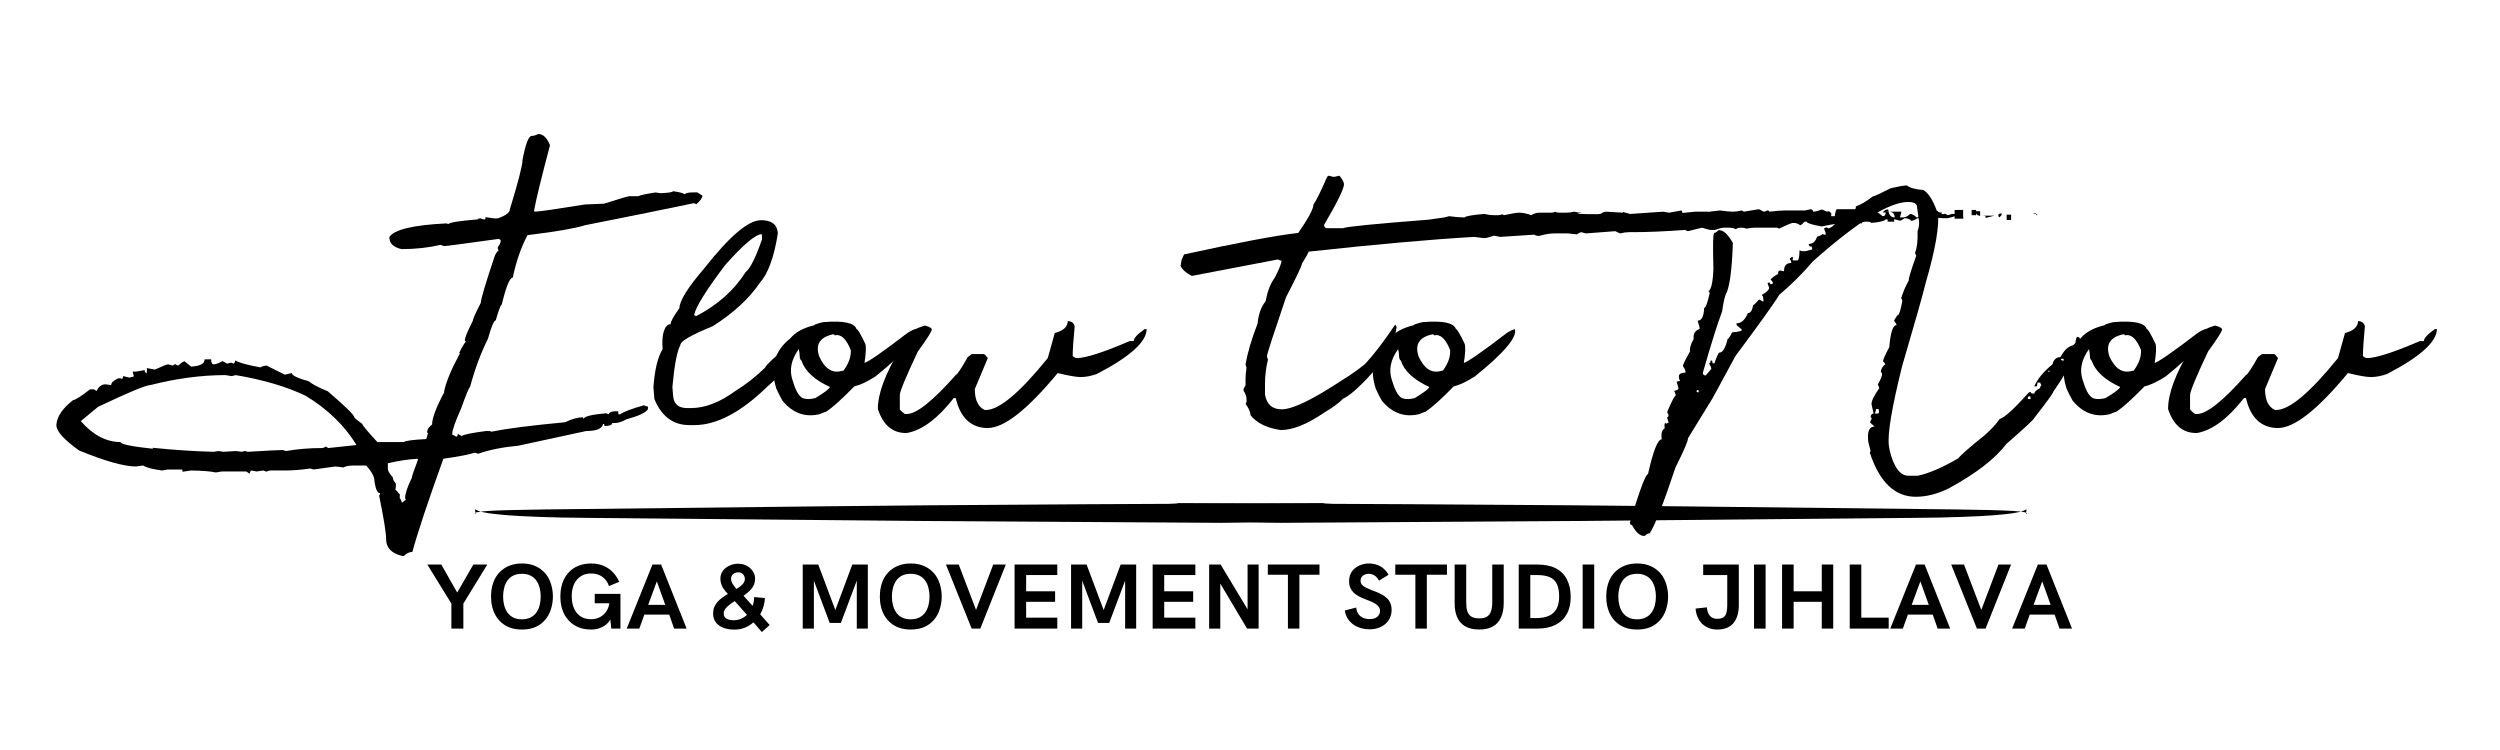
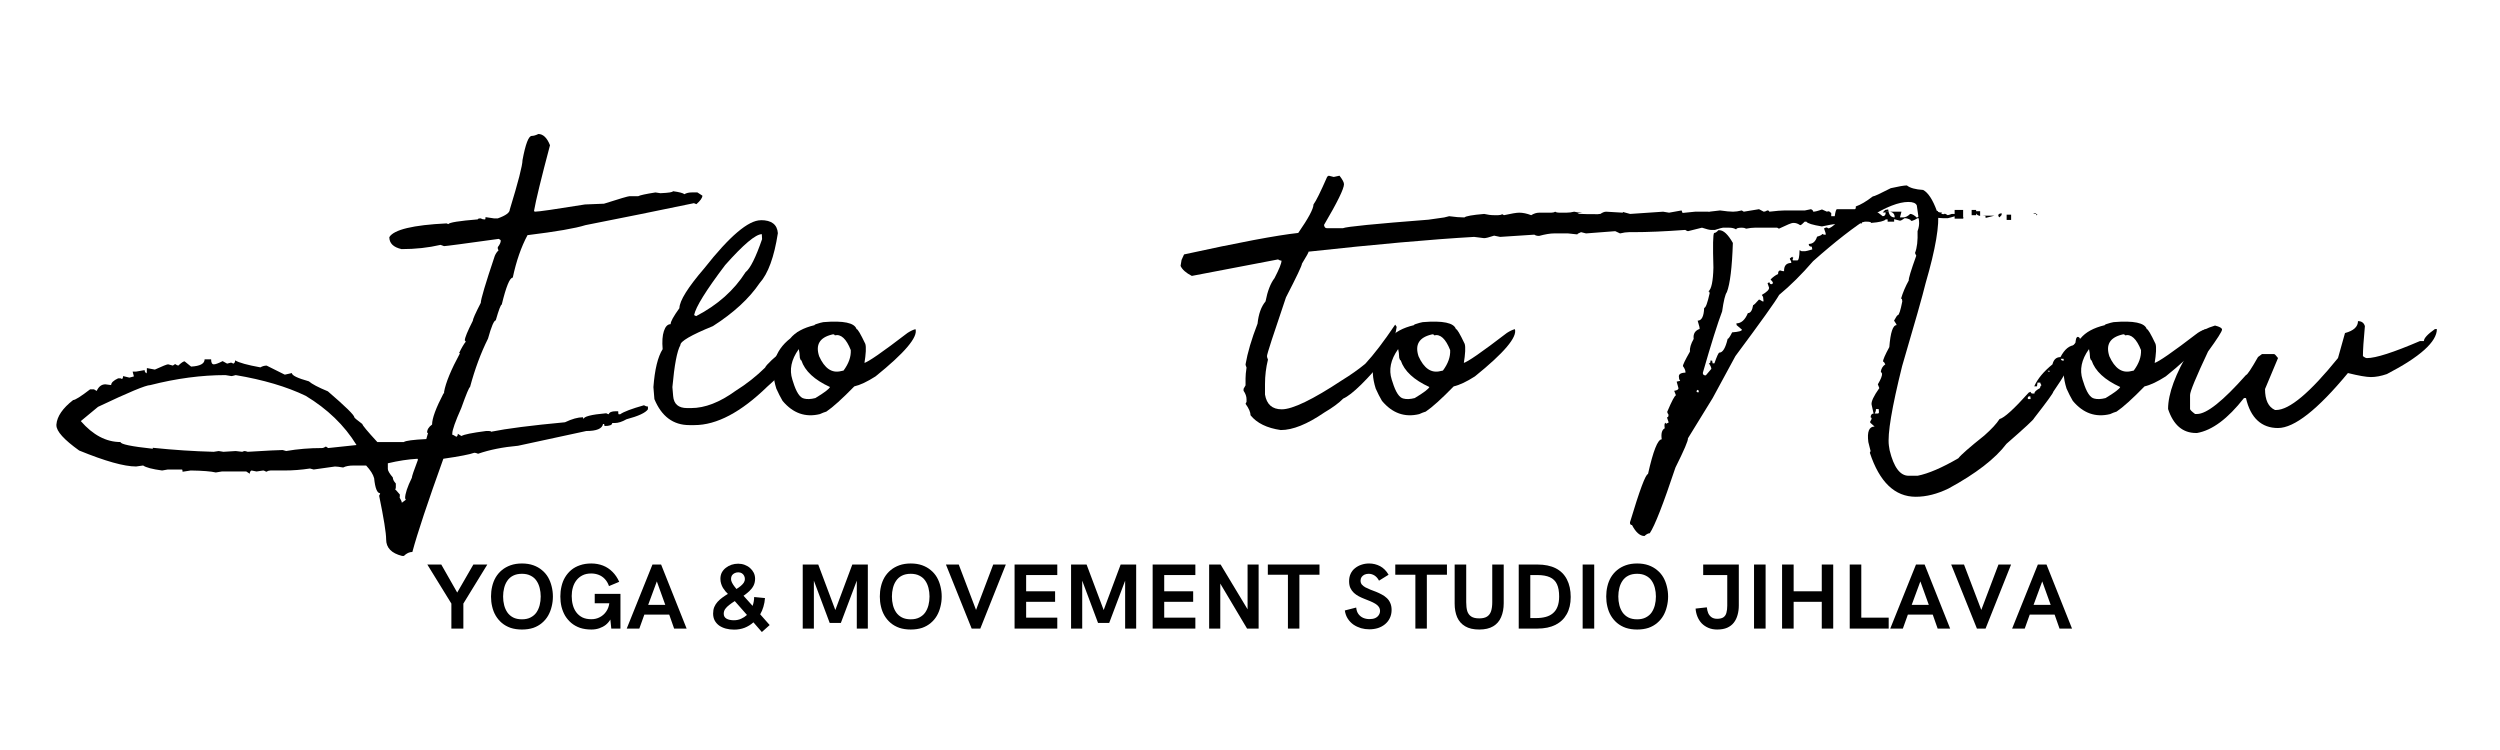
<svg xmlns="http://www.w3.org/2000/svg" width="500" zoomAndPan="magnify" viewBox="0 0 375 112.5" height="150" preserveAspectRatio="xMidYMid meet" version="1.0">
  <defs>
    <g />
    <clipPath id="5466fa58f7">
      <path d="M 71 75.43 L 200 75.43 L 200 78.414 L 71 78.414 Z M 71 75.43 " clip-rule="nonzero" />
    </clipPath>
    <clipPath id="3825860f32">
-       <path d="M 175 75.43 L 304.5 75.43 L 304.5 78.414 L 175 78.414 Z M 175 75.43 " clip-rule="nonzero" />
-     </clipPath>
+       </clipPath>
  </defs>
  <path fill="#000000" d="M 80.738 20.098 C 81.465 20.098 82.051 20.66 82.5 21.785 C 81.172 26.781 80.375 30.066 80.102 31.645 L 80.215 31.754 C 80.766 31.754 83.277 31.391 87.75 30.668 L 90.598 30.555 C 92.945 29.805 94.223 29.43 94.418 29.43 L 95.73 29.43 C 96.004 29.281 96.871 29.094 98.316 28.867 L 99.066 28.98 C 100.316 28.926 100.938 28.828 100.938 28.68 C 101.887 28.805 102.461 28.957 102.66 29.129 C 102.957 28.953 103.332 28.863 103.785 28.863 L 104.609 28.863 L 105.359 29.348 C 105.359 29.672 105.059 30.102 104.461 30.625 L 104.086 30.477 C 98.812 31.574 93.391 32.676 87.82 33.77 C 86.32 34.246 83.426 34.746 79.125 35.273 C 78.176 37.047 77.438 39.168 76.914 41.645 C 76.465 41.645 75.914 42.992 75.262 45.691 C 75.113 45.691 74.816 46.477 74.363 48.051 C 74.086 48.078 73.703 48.988 73.203 50.789 C 72.129 52.938 71.23 55.359 70.504 58.059 C 70.379 58.059 69.941 59.109 69.191 61.207 C 68.293 63.23 67.844 64.504 67.844 65.027 L 67.844 65.215 C 67.941 65.215 68.141 65.312 68.445 65.512 C 68.594 65.461 68.672 65.312 68.672 65.066 C 69.02 65.293 69.207 65.402 69.234 65.402 C 69.559 65.176 70.781 64.93 72.906 64.652 L 73.352 64.652 C 73.555 64.652 73.652 64.691 73.652 64.762 C 75.977 64.289 79.672 63.812 84.746 63.34 C 85.797 62.84 86.695 62.59 87.445 62.59 C 87.473 62.789 87.523 62.887 87.594 62.887 L 87.52 62.887 C 87.52 62.484 88.656 62.188 90.93 61.988 C 91.129 62.086 91.254 62.137 91.305 62.137 C 91.402 61.836 91.754 61.688 92.355 61.688 L 92.73 61.688 C 92.73 61.988 92.754 62.137 92.805 62.137 L 93.031 62.137 C 93.555 61.762 94.742 61.312 96.594 60.789 C 96.793 60.914 96.992 60.977 97.191 60.977 L 97.191 61.391 C 96.844 61.914 95.77 62.414 93.969 62.891 C 93.32 63.266 92.734 63.453 92.207 63.453 L 91.832 63.453 C 91.832 63.754 91.445 63.902 90.672 63.902 C 90.672 63.699 90.637 63.602 90.562 63.602 L 90.453 63.602 C 90.328 64.301 89.488 64.652 87.941 64.652 L 77.711 66.863 C 75.438 67.066 73.438 67.465 71.715 68.062 C 71.488 67.965 71.301 67.914 71.152 67.914 C 70.453 68.164 68.906 68.465 66.504 68.812 C 64.156 75.332 62.609 79.992 61.855 82.793 C 61.41 82.793 60.984 82.992 60.582 83.391 L 60.316 83.391 C 58.719 82.992 57.922 82.168 57.922 80.918 C 57.922 79.941 57.57 77.758 56.871 74.359 C 56.969 74.188 57.023 74.062 57.023 73.984 C 56.574 73.984 56.27 73.234 56.121 71.738 C 55.973 71.164 55.57 70.527 54.922 69.828 L 53.051 69.828 C 52.379 69.828 51.852 69.926 51.477 70.125 C 50.902 70.027 50.488 69.977 50.242 69.977 C 48.215 70.277 47.156 70.426 47.055 70.426 L 46.492 70.277 C 45.191 70.477 43.91 70.574 42.633 70.574 L 40.574 70.574 C 40.375 70.574 40.16 70.637 39.941 70.762 C 39.715 70.637 39.562 70.574 39.492 70.574 L 38.48 70.723 L 37.73 70.574 C 37.555 70.652 37.465 70.812 37.465 71.062 L 36.941 70.723 L 33.27 70.723 L 32.371 70.871 C 31.645 70.699 30.398 70.602 28.621 70.574 L 27.387 70.762 C 27.387 70.535 27.348 70.426 27.277 70.426 L 25.176 70.426 L 24.316 70.574 C 22.84 70.375 21.895 70.125 21.469 69.824 L 20.418 69.973 C 18.621 69.973 15.77 69.172 11.875 67.578 C 9.602 65.953 8.461 64.691 8.461 63.789 L 8.461 63.68 C 8.559 62.457 9.402 61.23 10.973 60.008 C 11.273 60.008 12.125 59.473 13.523 58.395 L 14.086 58.395 L 14.535 58.66 L 14.496 58.66 C 14.793 57.988 15.234 57.648 15.809 57.648 L 16.672 57.762 C 16.672 57.41 17.02 57.074 17.719 56.75 L 18.094 56.75 L 18.32 56.863 C 18.418 56.738 18.469 56.59 18.469 56.414 L 19.406 56.641 C 19.906 56.516 20.133 56.453 20.082 56.453 L 19.895 55.738 L 20.418 55.738 L 21.695 55.516 C 21.695 55.738 21.793 55.902 21.992 56 C 22.02 56 22.031 55.734 22.031 55.211 L 23.23 55.438 C 24.379 54.914 25.043 54.648 25.215 54.648 L 25.93 54.836 L 26.266 54.609 C 26.492 54.758 26.652 54.836 26.75 54.836 C 27.199 54.41 27.516 54.199 27.688 54.199 L 28.664 54.988 C 30.012 54.914 30.691 54.555 30.691 53.902 L 31.668 53.902 C 31.668 54.402 31.805 54.652 32.082 54.652 C 32.328 54.652 32.766 54.492 33.395 54.168 L 34.066 54.543 L 34.668 54.391 C 34.871 54.492 34.98 54.543 35.008 54.543 C 35.18 54.465 35.27 54.305 35.27 54.055 C 35.848 54.406 37.109 54.754 39.059 55.105 C 39.355 54.93 39.672 54.84 39.996 54.84 L 42.695 56.188 L 42.77 56.188 L 43.781 55.961 C 43.781 56.312 44.629 56.727 46.332 57.199 C 46.777 57.598 47.73 58.098 49.18 58.699 C 51.828 60.973 53.152 62.273 53.152 62.598 C 53.152 62.672 53.555 63.012 54.352 63.605 C 54.352 63.781 55.102 64.68 56.598 66.305 L 60.574 66.305 C 60.848 66.105 61.973 65.957 63.945 65.859 L 64.211 64.922 L 64.062 64.922 C 64.062 64.445 64.309 64.035 64.812 63.684 C 64.812 62.758 65.387 61.199 66.535 58.996 L 66.613 58.996 L 66.613 58.773 C 66.859 57.398 67.66 55.461 69.008 52.965 L 68.859 52.965 C 69.258 52.141 69.598 51.566 69.871 51.242 L 69.719 51.055 C 69.719 50.68 70.121 49.707 70.918 48.129 C 70.918 47.883 71.32 46.98 72.117 45.43 C 72.117 44.906 72.816 42.555 74.215 38.387 C 74.363 38.035 74.551 37.762 74.777 37.562 L 74.668 37.297 L 74.668 37.07 C 74.965 36.695 75.113 36.371 75.113 36.094 C 75.113 36.02 75.016 35.934 74.816 35.832 C 69.617 36.555 66.883 36.918 66.605 36.918 L 66.082 36.73 C 64.258 37.156 62.309 37.367 60.238 37.367 C 59.012 37.094 58.398 36.492 58.398 35.566 C 59.098 34.441 61.961 33.754 66.98 33.508 L 67.246 33.617 C 67.395 33.371 68.871 33.133 71.668 32.906 C 71.668 32.809 71.816 32.758 72.117 32.758 C 72.266 32.855 72.426 32.906 72.602 32.906 L 72.75 32.906 C 72.805 32.906 72.828 32.797 72.828 32.57 L 74.102 32.758 L 74.668 32.758 C 75.863 32.332 76.465 31.895 76.465 31.441 C 77.742 27.273 78.375 24.797 78.375 24.023 C 78.824 21.602 79.289 20.387 79.762 20.387 C 80.035 20.387 80.375 20.289 80.773 20.09 Z M 12.117 63.16 C 13.941 65.258 15.93 66.305 18.074 66.305 C 18.074 66.629 19.699 66.969 22.949 67.316 C 22.922 67.316 22.91 67.266 22.91 67.168 C 26.008 67.492 29.055 67.691 32.055 67.77 L 32.805 67.656 L 33.52 67.77 C 34.566 67.691 35.18 67.656 35.355 67.656 L 36.332 67.77 L 36.629 67.656 C 36.781 67.656 36.953 67.695 37.156 67.77 C 40.082 67.594 41.828 67.504 42.398 67.504 L 42.926 67.652 C 44.648 67.355 46.434 67.207 48.285 67.207 C 48.461 67.207 48.66 67.129 48.887 66.98 L 49.223 67.207 L 53.457 66.758 L 53.457 66.719 C 51.656 63.793 49.121 61.348 45.852 59.371 C 43 58 39.504 56.965 35.355 56.266 C 35.008 56.363 34.793 56.414 34.719 56.414 L 33.82 56.266 C 30.223 56.266 26.461 56.762 22.539 57.766 C 21.891 57.766 19.277 58.852 14.703 61.027 L 12.121 63.164 Z M 58.176 69.492 L 58.176 70.352 C 58.176 70.605 58.426 71.027 58.926 71.629 C 58.926 71.906 59.078 72.203 59.375 72.527 L 59.375 73.051 C 59.375 73.277 59.324 73.391 59.227 73.391 C 59.227 73.312 59.473 73.578 59.977 74.176 C 59.977 74.477 59.965 74.625 59.938 74.625 C 60.164 75 60.273 75.262 60.273 75.414 L 60.875 74.965 L 60.766 74.742 C 60.766 74.066 61.102 73.043 61.777 71.668 C 61.777 71.465 62.074 70.578 62.676 69.004 L 62.676 68.895 C 62.676 68.844 62.648 68.816 62.598 68.816 C 61.227 68.895 59.75 69.117 58.176 69.492 Z M 68.93 54.988 L 68.969 54.988 L 68.969 55.066 L 69.008 55.066 C 68.957 55.066 68.93 55.039 68.93 54.988 Z M 73.539 42.734 C 73.539 42.812 73.516 42.844 73.465 42.844 C 73.516 42.996 73.504 43.07 73.426 43.07 L 73.426 42.809 C 73.426 42.754 73.465 42.73 73.535 42.73 Z M 73.539 42.734 " fill-opacity="1" fill-rule="nonzero" />
  <path fill="#000000" d="M 114.129 33.023 C 115.73 33.023 116.578 33.672 116.68 34.973 C 116.129 38.547 115.219 41.047 113.941 42.469 C 112.367 44.793 110.031 46.941 106.934 48.918 C 103.637 50.266 102.012 51.215 102.059 51.766 C 101.559 52.641 101.16 54.738 100.859 58.062 L 100.973 59.41 C 101.07 60.609 101.77 61.211 103.07 61.211 L 103.672 61.211 C 105.742 61.211 107.969 60.348 110.34 58.625 C 111.938 57.629 113.414 56.465 114.762 55.145 C 114.938 54.715 116.082 53.641 118.211 51.918 L 119.672 49.82 C 120.102 49.969 120.309 50.121 120.309 50.27 C 119.609 53.039 117.875 55.617 115.098 57.992 C 111.148 61.836 107.504 63.766 104.156 63.766 L 103.406 63.766 C 100.984 63.766 99.234 62.465 98.16 59.867 L 98.012 58.066 C 98.211 55.422 98.672 53.523 99.398 52.371 C 99.301 51.246 99.359 50.34 99.586 49.656 C 99.812 48.969 100.148 48.625 100.598 48.625 C 100.57 48.273 101.008 47.477 101.91 46.227 C 101.934 45.102 103.184 43.105 105.656 40.23 C 109.43 35.434 112.254 33.035 114.125 33.035 Z M 104.121 47.266 L 104.422 47.418 C 107.645 45.746 110.117 43.543 111.84 40.82 C 112.539 40.27 113.363 38.621 114.312 35.875 L 114.273 35.125 C 113.352 35.125 111.512 36.672 108.766 39.77 C 105.891 43.57 104.344 46.07 104.117 47.266 Z M 104.121 47.266 " fill-opacity="1" fill-rule="nonzero" />
  <path fill="#000000" d="M 123.012 48.43 L 123.5 48.32 C 126.523 48.074 128.184 48.418 128.484 49.371 C 128.633 49.316 129.07 50.055 129.797 51.582 C 129.945 52.055 129.895 53.059 129.648 54.578 L 129.609 54.469 L 129.57 54.469 C 130.172 54.344 132.355 52.832 136.129 49.938 C 136.602 49.637 137.004 49.449 137.328 49.375 C 137.703 50.57 135.703 52.934 131.332 56.457 C 130.082 57.258 129.02 57.758 128.145 57.957 C 126.32 59.828 124.922 61.09 123.949 61.742 C 123.672 61.82 123.348 61.945 122.973 62.117 C 120.801 62.645 118.941 61.984 117.387 60.133 C 117.062 59.582 116.754 58.973 116.449 58.293 C 115.453 55.148 116.152 52.637 118.547 50.758 C 119.297 49.836 120.508 49.172 122.184 48.773 C 122.16 48.695 122.434 48.586 123.008 48.434 Z M 118.852 56.938 L 118.961 57.273 C 119.434 58.824 119.984 59.664 120.613 59.785 C 121.059 59.91 121.621 59.883 122.301 59.711 C 123.672 58.887 124.41 58.324 124.512 58.02 L 124.512 58.059 C 122.164 56.984 120.727 55.648 120.203 54.051 C 120.125 54.078 120.055 53.953 119.977 53.676 C 119.949 53.125 119.898 52.699 119.828 52.402 L 119.789 52.402 C 118.688 53.949 118.379 55.461 118.852 56.934 Z M 122.859 53.414 C 123.684 55.266 124.781 56.012 126.156 55.664 L 126.531 55.586 C 127.305 54.539 127.668 53.516 127.617 52.512 C 126.945 50.816 126.141 50.078 125.223 50.301 C 125.168 50.148 125.02 50.109 124.773 50.188 C 122.949 50.637 122.312 51.711 122.863 53.41 Z M 122.859 53.414 " fill-opacity="1" fill-rule="nonzero" />
-   <path fill="#000000" d="M 160.152 48.168 C 160.703 48.168 161.051 48.418 161.203 48.918 C 161 51.039 160.902 52.543 160.902 53.414 C 161.148 53.617 161.352 53.715 161.504 53.715 C 162.824 53.715 165.477 52.867 169.449 51.164 L 170.051 51.164 C 170.051 50.738 170.598 50.141 171.699 49.363 L 171.996 49.363 C 171.996 51.262 169.5 53.516 164.5 56.109 C 163.629 56.41 162.824 56.559 162.105 56.559 C 161.43 56.559 160.281 56.359 158.656 55.957 C 154.105 61.453 150.609 64.203 148.16 64.203 C 145.715 64.203 144.039 62.703 143.363 59.707 L 143.066 59.707 C 140.645 62.805 138.293 64.555 136.023 64.949 L 135.871 64.949 C 133.871 64.949 132.473 63.754 131.676 61.352 C 131.676 59.055 132.777 56.082 134.973 52.43 C 134.973 50.781 136.223 49.582 138.723 48.832 C 139.422 49.008 139.77 49.207 139.77 49.434 C 139.77 49.711 139.07 50.805 137.672 52.73 C 135.871 56.551 134.973 58.727 134.973 59.25 L 134.973 61.348 C 134.973 61.473 135.223 61.723 135.723 62.098 L 136.023 62.098 C 137.473 62.098 139.918 60.148 143.367 56.25 C 143.543 56.25 144.145 55.352 145.168 53.551 L 145.77 53.105 L 147.57 53.105 C 147.668 53.105 147.867 53.305 148.172 53.707 L 146.223 58.355 C 146.223 60.004 146.719 61.055 147.723 61.5 L 147.871 61.5 C 149.871 61.5 152.969 58.902 157.168 53.707 L 158.215 49.957 C 159.516 49.609 160.164 49.008 160.164 48.16 Z M 160.152 48.168 " fill-opacity="1" fill-rule="nonzero" />
  <path fill="#000000" d="M 199.312 26.355 L 200.062 26.543 L 200.926 26.355 C 201.371 26.934 201.598 27.355 201.598 27.633 C 201.598 28.305 200.602 30.344 198.602 33.742 C 198.652 34.066 198.789 34.227 199.016 34.227 L 201.449 34.227 C 201.949 34 206.223 33.578 214.266 32.953 L 216.629 32.617 L 217.379 32.43 C 218.254 32.551 219.02 32.617 219.664 32.617 C 219.867 32.414 220.852 32.242 222.625 32.09 C 223.148 32.215 223.648 32.277 224.125 32.277 L 224.727 32.277 C 224.977 32.277 225.176 32.227 225.328 32.129 L 225.594 32.277 C 226.719 32.031 227.477 31.902 227.879 31.902 C 228.43 31.902 229.027 32.027 229.68 32.277 C 230.078 32.031 230.48 31.902 230.875 31.902 L 232.676 31.902 C 232.922 31.902 233.125 31.852 233.277 31.754 C 233.426 31.852 233.625 31.902 233.879 31.902 L 234.926 31.902 C 235.352 31.902 235.75 31.852 236.125 31.754 C 236.5 31.852 236.902 31.902 237.324 31.902 C 235.926 32.055 236.734 32.129 239.758 32.129 C 239.734 32.105 239.836 32.09 240.055 32.09 C 240.379 31.867 240.672 31.754 240.918 31.754 C 242.367 31.852 243.203 31.902 243.43 31.902 L 243.43 31.793 L 244.516 32.09 L 249.465 31.754 L 250.363 31.902 L 252.234 31.566 L 252.383 31.941 L 254.258 31.754 L 256.203 31.754 C 256.379 31.754 256.469 31.82 256.469 31.941 C 256.418 31.941 256.391 31.879 256.391 31.754 L 258.004 31.566 C 258.879 31.691 259.539 31.754 259.992 31.754 L 259.992 32.316 L 259.016 31.754 L 259.953 31.754 C 260.328 31.754 260.762 31.691 261.266 31.566 L 261.566 31.754 L 263.852 31.379 L 264.562 31.754 C 264.711 31.754 264.887 31.691 265.086 31.566 C 265.285 31.566 265.387 31.629 265.387 31.754 C 266.461 31.629 267.246 31.566 267.746 31.566 L 270.746 31.566 L 271.645 31.379 C 271.871 31.477 271.98 31.605 271.98 31.754 C 272.254 31.754 272.695 31.645 273.297 31.418 L 274.047 31.754 C 274.246 31.629 274.445 31.691 274.648 31.941 L 274.684 31.941 L 274.684 32.43 L 275.211 32.43 C 275.309 31.73 275.422 31.379 275.547 31.379 L 279.07 31.379 L 279.668 32.43 L 280.422 32.43 C 280.543 31.953 280.609 31.652 280.609 31.527 C 280.66 31.527 280.684 31.605 280.684 31.754 L 280.348 31.379 C 280.898 31.379 281.586 31.73 282.406 32.43 C 282.707 32.43 282.855 32.242 282.855 31.867 L 282.406 31.867 L 282.781 31.488 L 283.23 31.414 C 283.309 32.215 283.633 32.613 284.207 32.613 C 284.207 31.914 283.719 31.625 282.746 31.75 L 285.219 31.75 L 284.992 32.613 L 285.438 32.613 C 285.812 32.613 286.176 32.438 286.527 32.086 C 286.801 32.086 287.141 32.273 287.535 32.648 L 287.984 32.387 L 287.797 31.938 L 287.797 31.828 C 287.797 31.902 287.824 31.938 287.875 31.938 C 287.875 31.812 288.301 32.035 289.148 32.613 L 289.75 32.613 C 289.75 32.234 290.062 31.949 290.688 31.75 C 290.836 31.848 291.051 31.898 291.324 31.898 C 291.098 32.047 291.199 32.125 291.621 32.125 C 291.621 32 291.797 32.047 292.145 32.273 C 292.223 32.273 292.434 32.211 292.781 32.086 L 293.344 32.086 C 293.344 32.113 293.41 32 293.531 31.75 L 294.207 31.75 C 294.23 31.801 294.246 32 294.246 32.352 L 294.582 32.727 C 294.328 32.727 293.992 32.578 293.57 32.277 L 293.57 32.055 L 293.867 32.242 C 292.82 32.566 292.258 32.727 292.18 32.727 L 291.43 32.727 C 291.082 32.727 290.621 32.676 290.043 32.578 L 289.441 32.914 C 288.793 32.789 288.258 32.727 287.832 32.727 L 287.645 32.727 C 286.945 33.152 286.594 33.238 286.594 32.992 C 286.27 32.816 285.973 32.727 285.695 32.727 C 285.371 32.977 285.133 33.102 284.984 33.102 L 284.121 32.875 L 284.121 33.25 L 283.145 33.25 L 283.145 32.914 L 282.848 32.914 C 282.645 33.164 281.922 33.34 280.672 33.438 C 280.672 33.316 280.445 33.25 280 33.25 C 280.023 33.25 279.934 33.25 279.734 33.25 C 278.758 33.504 278.059 33.625 277.637 33.625 L 276.547 33.438 L 275.984 33.777 L 275.234 33.625 C 274.984 33.625 274.336 33.738 273.285 33.965 C 271.887 33.738 271.113 33.504 270.961 33.25 L 270.699 33.25 C 270.375 33.602 270.148 33.777 270.023 33.777 C 269.699 33.551 269.391 33.438 269.086 33.438 L 268.938 33.438 C 268.738 33.438 268.039 33.723 266.84 34.301 L 266.574 34.152 L 263.242 34.152 C 262.863 34.152 262.43 34.203 261.926 34.301 C 261.754 34.203 261.539 34.152 261.293 34.152 C 260.715 34.152 260.43 34.242 260.43 34.414 C 260.152 34.242 259.793 34.152 259.344 34.152 L 258.441 34.152 C 258.344 34.152 257.945 34.262 257.246 34.488 L 256.645 34.488 C 256.418 34.488 255.969 34.375 255.297 34.152 L 253.199 34.676 C 253.121 34.676 252.984 34.613 252.785 34.488 C 249.711 34.715 247.102 34.824 244.953 34.824 L 244.352 34.824 C 243.977 34.824 243.527 34.887 243.004 35.012 L 242.289 34.676 L 237.906 35.012 L 237.156 34.824 C 236.781 34.973 236.594 35.09 236.594 35.16 L 235.207 35.012 L 233.109 35.012 C 232.535 35.012 231.785 35.137 230.863 35.387 C 230.566 35.387 230.324 35.324 230.152 35.199 L 225.016 35.535 L 224.117 35.348 C 223.367 35.602 222.867 35.723 222.617 35.723 L 221.117 35.535 C 214.645 35.91 206.363 36.648 196.27 37.75 C 196.344 37.773 196.016 38.375 195.293 39.551 C 195.293 39.828 194.492 41.512 192.895 44.609 C 191 50.184 190.047 53.117 190.047 53.414 C 190.047 53.539 190.098 53.715 190.195 53.941 C 189.898 55.137 189.75 56.363 189.75 57.613 L 189.75 59.184 C 189.996 60.66 190.836 61.398 192.262 61.398 C 193.887 61.398 196.91 59.938 201.332 57.016 C 202.633 56.219 203.777 55.402 204.781 54.578 C 206.082 53.18 207.578 51.219 209.277 48.695 L 209.504 49.031 C 209.277 50.555 208.871 51.918 208.27 53.117 C 205.07 56.988 202.809 59.215 201.484 59.785 C 200.859 60.434 199.91 61.133 198.637 61.883 C 196.086 63.633 193.914 64.508 192.117 64.508 C 190.043 64.207 188.531 63.469 187.582 62.293 C 187.582 61.848 187.336 61.27 186.832 60.57 L 186.98 60.273 L 186.98 59.898 C 186.98 59.473 186.832 59.047 186.535 58.621 L 186.535 58.324 L 186.832 57.801 L 186.832 56.75 C 186.832 56.324 186.883 55.793 186.98 55.137 C 186.883 54.914 186.832 54.75 186.832 54.652 C 187.133 52.902 187.73 50.867 188.633 48.543 C 188.781 47.094 189.184 45.98 189.832 45.207 C 190.129 43.66 190.582 42.496 191.176 41.723 C 191.875 40.375 192.227 39.504 192.227 39.102 C 192.078 39.102 191.902 39.039 191.703 38.914 L 178.773 41.387 C 177.898 40.938 177.336 40.438 177.086 39.887 L 177.234 38.988 L 177.609 38.164 C 185.832 36.363 191.539 35.289 194.738 34.941 C 196.262 32.738 197.023 31.316 197.023 30.668 C 197.398 30.168 198.086 28.781 199.082 26.504 L 199.309 26.355 Z M 278.805 31.828 L 279.629 31.828 L 279.629 32.617 L 279.215 33.555 C 278.789 33.305 278.402 33.18 278.055 33.18 C 278.055 32.383 278.301 31.93 278.805 31.832 Z M 289.07 31.938 L 288.398 31.938 L 288.398 31.148 L 289.07 31.148 Z M 294.469 31.488 L 294.469 32.805 L 293.195 32.805 L 293.195 31.488 Z M 296.418 32.277 L 295.746 32.277 L 295.746 31.488 L 296.418 31.488 Z M 297.02 32.391 C 296.574 32.312 296.348 32.078 296.348 31.68 L 297.02 31.68 Z M 297.77 32.391 C 297.82 32.391 297.848 32.488 297.848 32.688 L 299.16 32.352 L 297.398 32.352 L 297.773 32.391 Z M 300.242 31.977 L 300.242 32.203 C 300.297 32.203 300.191 32.324 299.945 32.578 L 299.867 32.578 C 299.617 32.254 299.746 32.055 300.242 31.977 Z M 301.668 32.988 L 300.996 32.988 L 300.996 32.199 L 301.668 32.199 Z M 305.043 32.086 L 305.043 32.012 L 305.418 32.012 L 305.418 32.16 L 305.492 32.309 C 305.719 32.16 305.57 32.082 305.047 32.082 Z M 305.043 32.086 " fill-opacity="1" fill-rule="nonzero" />
  <path fill="#000000" d="M 212.922 48.43 L 213.406 48.32 C 216.43 48.074 218.094 48.418 218.391 49.371 C 218.539 49.316 218.98 50.055 219.703 51.582 C 219.852 52.055 219.801 53.059 219.555 54.578 L 219.516 54.469 L 219.477 54.469 C 220.078 54.344 222.262 52.832 226.035 49.938 C 226.508 49.637 226.91 49.449 227.234 49.375 C 227.609 50.57 225.609 52.934 221.238 56.457 C 219.988 57.258 218.93 57.758 218.055 57.957 C 216.23 59.828 214.832 61.09 213.859 61.742 C 213.582 61.82 213.258 61.945 212.883 62.117 C 210.707 62.645 208.848 61.984 207.297 60.133 C 206.973 59.582 206.66 58.973 206.359 58.293 C 205.359 55.148 206.059 52.637 208.457 50.758 C 209.207 49.836 210.418 49.172 212.094 48.773 C 212.066 48.695 212.34 48.586 212.914 48.434 Z M 208.758 56.938 L 208.871 57.273 C 209.344 58.824 209.895 59.664 210.52 59.785 C 210.969 59.91 211.531 59.883 212.207 59.711 C 213.582 58.887 214.32 58.324 214.422 58.02 L 214.422 58.059 C 212.07 56.984 210.633 55.648 210.109 54.051 C 210.035 54.078 209.961 53.953 209.883 53.676 C 209.859 53.125 209.809 52.699 209.734 52.402 L 209.695 52.402 C 208.598 53.949 208.285 55.461 208.758 56.934 Z M 212.766 53.414 C 213.59 55.266 214.691 56.012 216.062 55.664 L 216.438 55.586 C 217.215 54.539 217.578 53.516 217.523 52.512 C 216.852 50.816 216.051 50.078 215.129 50.301 C 215.078 50.148 214.93 50.109 214.68 50.188 C 212.855 50.637 212.223 51.711 212.77 53.41 Z M 212.766 53.414 " fill-opacity="1" fill-rule="nonzero" />
  <path fill="#000000" d="M 286.035 27.82 C 286.508 28.195 287.324 28.422 288.473 28.492 C 289.223 28.895 289.906 29.941 290.531 31.641 L 290.68 31.641 C 290.953 33.711 290.344 37.324 288.844 42.469 C 288.395 44.32 287.219 48.465 285.32 54.914 C 283.773 61.133 283.105 65.109 283.332 66.832 L 283.445 67.543 C 284.066 70.094 285.016 71.363 286.293 71.363 L 287.641 71.363 C 289.266 71.039 291.297 70.164 293.75 68.742 C 294.125 68.242 295.422 67.105 297.648 65.328 C 298.723 64.379 299.484 63.555 299.934 62.855 C 300.633 62.684 302.094 61.355 304.316 58.883 L 304.582 58.773 C 304.633 58.945 304.73 59.035 304.879 59.035 L 305.176 59.035 C 305.125 58.809 305.402 58.535 306 58.215 C 306.051 57.941 306.125 57.801 306.227 57.801 C 306.102 57.625 306.039 57.488 306.039 57.387 L 305.625 57.387 L 305.547 57.949 L 305.137 57.949 C 305.633 56.824 306.547 55.727 307.871 54.652 C 308.047 53.926 308.449 53.566 309.07 53.566 C 309.691 52.367 310.445 51.766 311.316 51.766 C 311.316 50.941 311.441 50.527 311.691 50.527 C 311.867 50.582 311.965 50.68 311.992 50.828 C 311.867 51.379 311.566 51.875 311.094 52.328 L 311.168 52.742 C 311.168 52.84 311.219 52.891 311.316 52.891 C 310.668 54.566 309.559 56.527 307.984 58.777 C 308.008 58.926 307.047 60.25 305.098 62.75 C 305.098 62.898 303.723 64.176 300.973 66.57 C 299.273 68.816 296.375 71.055 292.277 73.277 C 290.578 74.102 288.945 74.516 287.371 74.516 C 284.223 74.516 281.926 72.312 280.477 67.918 L 280.586 67.652 L 280.25 66.305 C 280.051 64.758 280.359 63.98 281.188 63.98 L 280.551 63.418 L 280.516 63.27 L 280.738 62.855 L 280.738 62.746 C 280.715 62.648 280.664 62.598 280.59 62.598 C 280.617 62.223 280.766 62.035 281.039 62.035 L 280.738 60.688 C 280.664 60.238 281.051 59.41 281.898 58.215 C 281.777 57.891 281.699 57.703 281.676 57.648 C 282.121 56.898 282.336 56.363 282.309 56.039 L 282.121 55.738 C 282.199 55.266 282.422 54.902 282.797 54.652 C 282.672 54.379 282.559 54.238 282.457 54.238 C 282.434 53.992 282.746 53.262 283.398 52.062 C 283.57 49.863 283.934 48.77 284.484 48.77 L 284.445 48.617 L 284.109 48.094 C 284.406 47.543 284.594 47.27 284.672 47.27 C 284.848 47.27 285.074 46.586 285.344 45.211 L 285.309 44.949 C 285.309 44.848 285.254 44.797 285.156 44.797 C 285.43 43.871 285.82 42.961 286.316 42.062 C 286.266 41.812 286.641 40.574 287.441 38.352 C 287.344 38.176 287.281 38.039 287.254 37.938 C 287.555 37.188 287.684 36.098 287.633 34.676 C 287.832 34.152 287.902 33.641 287.855 33.141 L 287.52 30.816 C 287.371 30.465 286.945 30.293 286.246 30.293 C 283.398 30.293 278.637 33.25 271.965 39.176 C 270.262 41.148 268.566 42.832 266.871 44.234 C 266.344 45.188 264.156 48.242 260.312 53.414 L 256.898 59.715 L 253.191 65.746 C 253.242 66.07 252.613 67.535 251.316 70.133 C 249.492 75.602 248.211 78.891 247.461 79.988 C 247.234 79.988 246.973 80.125 246.672 80.402 C 245.996 80.402 245.371 79.852 244.797 78.754 C 244.625 78.754 244.527 78.664 244.5 78.488 L 244.5 78.34 C 245.949 73.516 246.848 71.109 247.199 71.109 C 247.977 67.637 248.66 65.898 249.258 65.898 C 249.137 65.023 249.285 64.473 249.707 64.246 C 249.629 63.695 249.68 63.422 249.855 63.422 L 249.895 63.574 C 250.07 63.477 250.191 63.422 250.27 63.422 L 250.27 63.273 L 250.043 62.602 C 250.219 62.602 250.289 62.465 250.27 62.188 C 250.145 62.012 250.082 61.875 250.082 61.773 C 250.781 60.125 251.219 59.301 251.395 59.301 L 251.129 58.625 C 251.578 58.551 251.793 58.414 251.766 58.215 L 251.539 57.391 L 251.5 57.242 C 251.551 57.242 251.727 57.203 252.027 57.129 L 251.875 56.867 L 251.84 56.566 C 251.762 56.141 252.086 55.918 252.816 55.895 L 252.816 55.742 C 252.789 55.496 252.664 55.219 252.441 54.922 C 252.414 54.746 252.762 54.02 253.488 52.746 C 253.438 52.223 253.625 51.586 254.051 50.836 C 253.953 50.086 254.25 49.586 254.949 49.336 L 254.914 49.035 L 254.648 48.098 C 255.25 48.098 255.574 47.465 255.625 46.188 C 255.852 46.188 256.125 45.449 256.449 43.977 L 256.41 43.824 C 256.41 43.75 256.359 43.715 256.262 43.715 C 256.707 43.391 256.961 42.207 257.012 40.156 C 256.914 36.832 256.945 35.094 257.121 34.945 C 257.297 34.945 257.508 34.809 257.758 34.531 L 257.906 34.531 C 258.527 34.531 259.207 35.164 259.93 36.441 C 259.809 40.137 259.504 42.598 259.031 43.82 C 258.781 44.145 258.547 45.109 258.32 46.707 C 257.645 48.48 256.684 51.543 255.434 55.891 L 255.434 56.039 C 255.484 56.215 255.594 56.301 255.77 56.301 L 255.879 56.301 L 256.703 55.328 C 256.68 55.078 256.555 54.801 256.328 54.504 C 256.527 54.504 256.602 54.367 256.555 54.09 L 256.82 54.09 L 256.895 54.504 L 257.16 54.504 C 257.535 53.43 257.781 52.891 257.91 52.891 C 258.41 52.891 258.824 52.203 259.148 50.832 C 259.27 50.832 259.496 50.508 259.82 49.855 C 260.82 49.777 261.309 49.641 261.285 49.441 L 260.496 48.77 L 260.457 48.504 C 261.18 48.504 261.758 47.992 262.18 46.969 C 262.578 46.969 262.84 46.566 262.969 45.77 C 263.066 45.77 263.355 45.496 263.828 44.949 L 263.941 44.949 L 264.387 45.211 L 264.535 45.211 L 264.461 44.539 L 264.273 44.238 C 265.023 43.812 265.387 43.449 265.359 43.152 L 265.133 42.48 L 265.398 42.328 C 265.449 42.531 265.547 42.629 265.695 42.629 C 265.871 42.629 265.945 42.531 265.922 42.328 L 265.586 41.914 C 265.934 41.566 266.309 41.293 266.711 41.094 C 266.711 40.742 266.82 40.566 267.047 40.566 C 267.223 40.645 267.41 40.68 267.609 40.68 C 267.586 39.855 267.949 39.441 268.699 39.441 L 268.66 39.18 C 268.535 39.004 268.473 38.867 268.473 38.766 L 268.848 38.5 C 268.848 38.598 268.898 38.648 268.996 38.648 L 268.887 38.914 L 268.926 39.062 L 269.598 39.062 C 269.797 39.062 269.91 38.551 269.934 37.527 L 270.234 37.676 L 270.797 37.676 C 270.875 37.676 271.223 37.594 271.844 37.414 L 271.77 37 C 271.492 37 271.344 36.902 271.32 36.699 L 271.32 36.59 C 271.922 36.59 272.332 36.227 272.559 35.504 C 273.082 35.352 273.332 35.219 273.309 35.09 L 273.605 35.199 L 273.871 35.199 L 273.832 34.934 L 273.605 34.262 C 273.781 34.164 273.918 34.113 274.02 34.113 L 274.285 34.262 C 274.758 34.137 275.535 33.453 276.609 32.203 C 277.859 31.953 278.445 31.543 278.371 30.965 C 279.094 30.719 279.941 30.215 280.918 29.465 C 281.121 29.465 282.02 29.051 283.617 28.227 C 284.816 27.957 285.617 27.816 286.016 27.816 Z M 254.555 58.473 L 254.477 58.773 L 254.742 58.883 L 254.852 58.617 L 254.555 58.469 Z M 281.387 61.359 C 281.414 61.535 281.352 61.762 281.199 62.035 L 281.613 62.035 C 281.789 62.035 281.863 61.945 281.84 61.77 L 281.801 61.355 L 281.387 61.355 Z M 304.176 59.711 L 304.176 59.859 L 304.59 59.859 L 304.551 59.445 L 304.402 59.445 C 304.227 59.473 304.148 59.555 304.176 59.711 Z M 307.172 55.625 L 307.211 55.734 L 307.477 55.734 L 307.438 55.625 Z M 309.121 53.824 C 309.172 54 309.27 54.09 309.422 54.09 L 309.57 54.09 L 309.531 53.824 L 309.117 53.824 Z M 309.121 53.824 " fill-opacity="1" fill-rule="nonzero" />
  <path fill="#000000" d="M 316.547 48.43 L 317.031 48.32 C 320.055 48.074 321.719 48.418 322.016 49.371 C 322.164 49.316 322.605 50.055 323.328 51.582 C 323.48 52.055 323.426 53.059 323.18 54.578 L 323.141 54.469 L 323.105 54.469 C 323.703 54.344 325.887 52.832 329.66 49.938 C 330.137 49.637 330.535 49.449 330.859 49.375 C 331.234 50.57 329.234 52.934 324.863 56.457 C 323.617 57.258 322.555 57.758 321.68 57.957 C 319.855 59.828 318.457 61.09 317.484 61.742 C 317.207 61.82 316.883 61.945 316.508 62.117 C 314.332 62.645 312.473 61.984 310.922 60.133 C 310.598 59.582 310.285 58.973 309.984 58.293 C 308.984 55.148 309.684 52.637 312.082 50.758 C 312.832 49.836 314.043 49.172 315.719 48.773 C 315.691 48.695 315.965 48.586 316.543 48.434 Z M 312.383 56.938 L 312.496 57.273 C 312.969 58.824 313.52 59.664 314.145 59.785 C 314.594 59.91 315.156 59.883 315.832 59.711 C 317.207 58.887 317.945 58.324 318.047 58.02 L 318.047 58.059 C 315.695 56.984 314.262 55.648 313.734 54.051 C 313.66 54.078 313.586 53.953 313.508 53.676 C 313.484 53.125 313.434 52.699 313.359 52.402 L 313.32 52.402 C 312.223 53.949 311.91 55.461 312.383 56.934 Z M 316.391 53.414 C 317.215 55.266 318.316 56.012 319.688 55.664 L 320.062 55.586 C 320.84 54.539 321.203 53.516 321.152 52.512 C 320.477 50.816 319.676 50.078 318.754 50.301 C 318.703 50.148 318.555 50.109 318.305 50.188 C 316.48 50.637 315.848 51.711 316.395 53.41 Z M 316.391 53.414 " fill-opacity="1" fill-rule="nonzero" />
  <path fill="#000000" d="M 353.684 48.168 C 354.234 48.168 354.586 48.418 354.734 48.918 C 354.535 51.039 354.438 52.543 354.438 53.414 C 354.684 53.617 354.883 53.715 355.039 53.715 C 356.363 53.715 359.012 52.867 362.98 51.164 L 363.582 51.164 C 363.582 50.738 364.133 50.141 365.234 49.363 L 365.531 49.363 C 365.531 51.262 363.031 53.516 358.035 56.109 C 357.16 56.41 356.359 56.559 355.637 56.559 C 354.965 56.559 353.812 56.359 352.188 55.957 C 347.641 61.453 344.141 64.203 341.695 64.203 C 339.246 64.203 337.57 62.703 336.898 59.707 L 336.598 59.707 C 334.176 62.805 331.828 64.555 329.555 64.949 L 329.406 64.949 C 327.406 64.949 326.008 63.754 325.211 61.352 C 325.211 59.055 326.309 56.082 328.508 52.43 C 328.508 50.781 329.754 49.582 332.254 48.832 C 332.953 49.008 333.305 49.207 333.305 49.434 C 333.305 49.711 332.605 50.805 331.207 52.73 C 329.406 56.551 328.508 58.727 328.508 59.25 L 328.508 61.348 C 328.508 61.473 328.758 61.723 329.258 62.098 L 329.555 62.098 C 331.004 62.098 333.453 60.148 336.902 56.25 C 337.078 56.25 337.68 55.352 338.703 53.551 L 339.305 53.105 L 341.102 53.105 C 341.199 53.105 341.402 53.305 341.703 53.707 L 339.754 58.355 C 339.754 60.004 340.254 61.055 341.254 61.5 L 341.406 61.5 C 343.406 61.5 346.5 58.902 350.699 53.707 L 351.75 49.957 C 353.051 49.609 353.699 49.008 353.699 48.16 Z M 353.684 48.168 " fill-opacity="1" fill-rule="nonzero" />
  <g clip-path="url(#5466fa58f7)">
-     <path fill="#000000" d="M 199.852 75.457 L 198.23 75.465 C 171.562 75.578 152.008 75.688 139.562 75.793 C 134.863 75.832 129.793 75.879 124.352 75.938 L 82.191 76.41 C 77.938 76.461 74.953 76.539 73.242 76.641 C 71.598 76.742 70.957 76.902 71.324 77.129 L 71.258 76.391 C 71.777 76.734 72.891 76.984 74.598 77.141 C 76.398 77.355 79.582 77.52 84.16 77.629 L 87.996 77.68 C 89.25 77.68 105.941 77.836 138.082 78.145 C 152.27 78.246 167.297 78.34 183.156 78.426 L 186.895 78.379 L 189.844 78.227 L 192.105 77.984 C 193.383 77.797 194.355 77.582 195.016 77.332 L 198.035 75.68 L 198.789 75.516 L 199.852 75.457 " fill-opacity="1" fill-rule="nonzero" />
-   </g>
+     </g>
  <g clip-path="url(#3825860f32)">
    <path fill="#000000" d="M 175.383 75.457 L 177 75.465 C 203.672 75.578 223.227 75.688 235.668 75.793 C 240.367 75.832 245.438 75.879 250.879 75.938 L 293.043 76.41 C 297.293 76.461 300.277 76.539 301.992 76.641 C 303.637 76.742 304.273 76.902 303.906 77.129 L 303.973 76.391 C 303.457 76.734 302.344 76.984 300.633 77.141 C 298.836 77.355 295.648 77.52 291.074 77.629 L 287.238 77.68 C 285.984 77.68 269.289 77.836 237.152 78.145 C 222.961 78.246 207.938 78.34 192.078 78.426 L 188.336 78.379 L 185.391 78.227 L 183.129 77.984 C 181.848 77.797 180.879 77.582 180.219 77.332 L 177.199 75.68 L 176.445 75.516 L 175.383 75.457 " fill-opacity="1" fill-rule="nonzero" />
  </g>
  <g fill="#000000" fill-opacity="1">
    <g transform="translate(64.113, 94.288)">
      <g>
        <path d="M 3.594 0 L 3.594 -3.75 L -0.016 -9.609 L 2.078 -9.609 L 4.469 -5.406 L 6.891 -9.609 L 8.984 -9.609 L 5.391 -3.75 L 5.391 0 Z M 3.594 0 " />
      </g>
    </g>
  </g>
  <g fill="#000000" fill-opacity="1">
    <g transform="translate(73.091, 94.288)">
      <g>
        <path d="M 5.203 0.141 C 4.566 0.141 4 0.055 3.5 -0.109 C 3 -0.285 2.562 -0.531 2.188 -0.844 C 1.82 -1.156 1.516 -1.52 1.266 -1.938 C 1.023 -2.352 0.848 -2.805 0.734 -3.297 C 0.617 -3.785 0.562 -4.289 0.562 -4.812 C 0.562 -5.332 0.617 -5.836 0.734 -6.328 C 0.848 -6.816 1.023 -7.27 1.266 -7.688 C 1.516 -8.102 1.82 -8.461 2.188 -8.766 C 2.562 -9.078 3 -9.32 3.5 -9.5 C 4 -9.676 4.566 -9.766 5.203 -9.766 C 5.836 -9.766 6.406 -9.676 6.906 -9.5 C 7.406 -9.32 7.836 -9.078 8.203 -8.766 C 8.578 -8.461 8.883 -8.102 9.125 -7.688 C 9.363 -7.27 9.539 -6.816 9.656 -6.328 C 9.781 -5.836 9.844 -5.332 9.844 -4.812 C 9.844 -4.289 9.781 -3.785 9.656 -3.297 C 9.539 -2.805 9.363 -2.352 9.125 -1.938 C 8.883 -1.52 8.578 -1.156 8.203 -0.844 C 7.836 -0.531 7.406 -0.285 6.906 -0.109 C 6.406 0.055 5.836 0.141 5.203 0.141 Z M 5.203 -1.391 C 5.711 -1.391 6.145 -1.484 6.5 -1.672 C 6.863 -1.859 7.156 -2.109 7.375 -2.422 C 7.594 -2.742 7.754 -3.109 7.859 -3.516 C 7.961 -3.922 8.016 -4.352 8.016 -4.812 C 8.016 -5.258 7.961 -5.688 7.859 -6.094 C 7.754 -6.508 7.594 -6.875 7.375 -7.188 C 7.156 -7.508 6.863 -7.758 6.5 -7.938 C 6.145 -8.125 5.711 -8.219 5.203 -8.219 C 4.68 -8.219 4.238 -8.125 3.875 -7.938 C 3.52 -7.758 3.234 -7.508 3.016 -7.188 C 2.797 -6.875 2.633 -6.508 2.531 -6.094 C 2.426 -5.688 2.375 -5.258 2.375 -4.812 C 2.375 -4.352 2.426 -3.922 2.531 -3.516 C 2.633 -3.109 2.797 -2.742 3.016 -2.422 C 3.234 -2.109 3.52 -1.859 3.875 -1.672 C 4.238 -1.484 4.68 -1.391 5.203 -1.391 Z M 5.203 -1.391 " />
      </g>
    </g>
  </g>
  <g fill="#000000" fill-opacity="1">
    <g transform="translate(83.49, 94.288)">
      <g>
        <path d="M 5.219 0.141 C 4.582 0.141 4.016 0.055 3.516 -0.109 C 3.016 -0.285 2.578 -0.531 2.203 -0.844 C 1.836 -1.156 1.531 -1.516 1.281 -1.922 C 1.039 -2.336 0.859 -2.789 0.734 -3.281 C 0.617 -3.77 0.562 -4.281 0.562 -4.812 C 0.562 -5.332 0.617 -5.836 0.734 -6.328 C 0.848 -6.828 1.023 -7.281 1.266 -7.688 C 1.516 -8.102 1.82 -8.469 2.188 -8.781 C 2.562 -9.094 3 -9.332 3.5 -9.5 C 4 -9.676 4.566 -9.766 5.203 -9.766 C 5.828 -9.766 6.41 -9.66 6.953 -9.453 C 7.492 -9.242 7.969 -8.93 8.375 -8.516 C 8.789 -8.109 9.129 -7.609 9.391 -7.016 L 7.859 -6.375 C 7.711 -6.801 7.504 -7.156 7.234 -7.438 C 6.973 -7.719 6.664 -7.926 6.312 -8.062 C 5.969 -8.195 5.594 -8.266 5.188 -8.266 C 4.676 -8.266 4.238 -8.172 3.875 -7.984 C 3.508 -7.797 3.207 -7.547 2.969 -7.234 C 2.727 -6.922 2.551 -6.562 2.438 -6.156 C 2.32 -5.75 2.266 -5.32 2.266 -4.875 C 2.266 -4.406 2.32 -3.957 2.438 -3.531 C 2.551 -3.113 2.727 -2.742 2.969 -2.422 C 3.207 -2.109 3.508 -1.859 3.875 -1.672 C 4.25 -1.492 4.695 -1.406 5.219 -1.406 C 5.676 -1.406 6.094 -1.504 6.469 -1.703 C 6.852 -1.898 7.172 -2.176 7.422 -2.531 C 7.68 -2.895 7.844 -3.316 7.906 -3.797 L 5.719 -3.797 L 5.719 -5.203 L 9.578 -5.203 L 9.578 0 L 8.203 0 L 8.062 -1.359 C 7.883 -1.055 7.656 -0.789 7.375 -0.562 C 7.094 -0.344 6.77 -0.172 6.406 -0.047 C 6.039 0.078 5.645 0.141 5.219 0.141 Z M 5.219 0.141 " />
      </g>
    </g>
  </g>
  <g fill="#000000" fill-opacity="1">
    <g transform="translate(93.931, 94.288)">
      <g>
        <path d="M 0.078 0 L 3.938 -9.609 L 5.234 -9.609 L 9.062 0 L 7.188 0 L 6.453 -2.094 L 2.719 -2.094 L 1.969 0 Z M 3.297 -3.562 L 5.859 -3.562 L 4.594 -7.078 Z M 3.297 -3.562 " />
      </g>
    </g>
  </g>
  <g fill="#000000" fill-opacity="1">
    <g transform="translate(103.071, 94.288)">
      <g />
    </g>
  </g>
  <g fill="#000000" fill-opacity="1">
    <g transform="translate(106.42, 94.288)">
      <g>
        <path d="M 9.031 -0.531 L 7.859 0.516 L 6.594 -0.938 C 6.207 -0.594 5.77 -0.32 5.281 -0.125 C 4.789 0.062 4.266 0.156 3.703 0.156 C 3.254 0.156 2.836 0.102 2.453 0 C 2.078 -0.102 1.742 -0.254 1.453 -0.453 C 1.172 -0.66 0.945 -0.914 0.781 -1.219 C 0.625 -1.52 0.547 -1.863 0.547 -2.25 C 0.547 -2.613 0.602 -2.941 0.719 -3.234 C 0.844 -3.523 1.008 -3.785 1.219 -4.016 C 1.438 -4.254 1.676 -4.469 1.938 -4.656 C 2.207 -4.852 2.484 -5.035 2.766 -5.203 C 2.66 -5.305 2.539 -5.43 2.406 -5.578 C 2.281 -5.734 2.156 -5.906 2.031 -6.094 C 1.914 -6.289 1.82 -6.504 1.75 -6.734 C 1.676 -6.961 1.641 -7.207 1.641 -7.469 C 1.641 -7.82 1.711 -8.141 1.859 -8.422 C 2.016 -8.703 2.219 -8.938 2.469 -9.125 C 2.719 -9.32 3 -9.473 3.312 -9.578 C 3.633 -9.68 3.961 -9.734 4.297 -9.734 C 4.641 -9.734 4.969 -9.676 5.281 -9.562 C 5.594 -9.445 5.863 -9.285 6.094 -9.078 C 6.32 -8.879 6.504 -8.645 6.641 -8.375 C 6.773 -8.102 6.844 -7.805 6.844 -7.484 C 6.844 -7.098 6.766 -6.75 6.609 -6.438 C 6.453 -6.133 6.238 -5.859 5.969 -5.609 C 5.707 -5.367 5.422 -5.141 5.109 -4.922 L 6.469 -3.406 C 6.625 -3.844 6.703 -4.285 6.703 -4.734 L 8.328 -4.578 C 8.297 -4.129 8.219 -3.695 8.094 -3.281 C 7.977 -2.875 7.816 -2.492 7.609 -2.141 Z M 3.234 -7.438 C 3.234 -7.27 3.281 -7.094 3.375 -6.906 C 3.469 -6.719 3.578 -6.539 3.703 -6.375 C 3.828 -6.207 3.941 -6.062 4.047 -5.938 C 4.285 -6.082 4.5 -6.234 4.688 -6.391 C 4.875 -6.547 5.023 -6.707 5.141 -6.875 C 5.254 -7.051 5.312 -7.242 5.312 -7.453 C 5.312 -7.629 5.27 -7.789 5.188 -7.938 C 5.113 -8.082 5.004 -8.203 4.859 -8.297 C 4.711 -8.391 4.531 -8.438 4.312 -8.438 C 4.113 -8.438 3.93 -8.395 3.766 -8.312 C 3.609 -8.238 3.477 -8.129 3.375 -7.984 C 3.281 -7.836 3.234 -7.656 3.234 -7.438 Z M 3.656 -1.25 C 4.051 -1.25 4.41 -1.32 4.734 -1.469 C 5.066 -1.613 5.363 -1.805 5.625 -2.047 L 3.797 -4.125 C 3.492 -3.938 3.219 -3.742 2.969 -3.547 C 2.719 -3.359 2.516 -3.156 2.359 -2.938 C 2.211 -2.727 2.141 -2.488 2.141 -2.219 C 2.141 -1.895 2.281 -1.648 2.562 -1.484 C 2.844 -1.328 3.207 -1.25 3.656 -1.25 Z M 3.656 -1.25 " />
      </g>
    </g>
  </g>
  <g fill="#000000" fill-opacity="1">
    <g transform="translate(115.826, 94.288)">
      <g />
    </g>
  </g>
  <g fill="#000000" fill-opacity="1">
    <g transform="translate(119.175, 94.288)">
      <g>
        <path d="M 1.234 0 L 1.234 -9.609 L 3.562 -9.609 L 6.125 -2.781 L 8.672 -9.609 L 11 -9.609 L 11 0 L 9.344 0 L 9.344 -7.188 L 6.953 -0.844 L 5.281 -0.844 L 2.906 -7.188 L 2.906 0 Z M 1.234 0 " />
      </g>
    </g>
  </g>
  <g fill="#000000" fill-opacity="1">
    <g transform="translate(131.412, 94.288)">
      <g>
        <path d="M 5.203 0.141 C 4.566 0.141 4 0.055 3.5 -0.109 C 3 -0.285 2.562 -0.531 2.188 -0.844 C 1.82 -1.156 1.516 -1.52 1.266 -1.938 C 1.023 -2.352 0.848 -2.805 0.734 -3.297 C 0.617 -3.785 0.562 -4.289 0.562 -4.812 C 0.562 -5.332 0.617 -5.836 0.734 -6.328 C 0.848 -6.816 1.023 -7.27 1.266 -7.688 C 1.516 -8.102 1.82 -8.461 2.188 -8.766 C 2.562 -9.078 3 -9.32 3.5 -9.5 C 4 -9.676 4.566 -9.766 5.203 -9.766 C 5.836 -9.766 6.406 -9.676 6.906 -9.5 C 7.406 -9.32 7.836 -9.078 8.203 -8.766 C 8.578 -8.461 8.883 -8.102 9.125 -7.688 C 9.363 -7.27 9.539 -6.816 9.656 -6.328 C 9.781 -5.836 9.844 -5.332 9.844 -4.812 C 9.844 -4.289 9.781 -3.785 9.656 -3.297 C 9.539 -2.805 9.363 -2.352 9.125 -1.938 C 8.883 -1.52 8.578 -1.156 8.203 -0.844 C 7.836 -0.531 7.406 -0.285 6.906 -0.109 C 6.406 0.055 5.836 0.141 5.203 0.141 Z M 5.203 -1.391 C 5.711 -1.391 6.145 -1.484 6.5 -1.672 C 6.863 -1.859 7.156 -2.109 7.375 -2.422 C 7.594 -2.742 7.754 -3.109 7.859 -3.516 C 7.961 -3.922 8.016 -4.352 8.016 -4.812 C 8.016 -5.258 7.961 -5.688 7.859 -6.094 C 7.754 -6.508 7.594 -6.875 7.375 -7.188 C 7.156 -7.508 6.863 -7.758 6.5 -7.938 C 6.145 -8.125 5.711 -8.219 5.203 -8.219 C 4.68 -8.219 4.238 -8.125 3.875 -7.938 C 3.52 -7.758 3.234 -7.508 3.016 -7.188 C 2.797 -6.875 2.633 -6.508 2.531 -6.094 C 2.426 -5.688 2.375 -5.258 2.375 -4.812 C 2.375 -4.352 2.426 -3.922 2.531 -3.516 C 2.633 -3.109 2.797 -2.742 3.016 -2.422 C 3.234 -2.109 3.52 -1.859 3.875 -1.672 C 4.238 -1.484 4.68 -1.391 5.203 -1.391 Z M 5.203 -1.391 " />
      </g>
    </g>
  </g>
  <g fill="#000000" fill-opacity="1">
    <g transform="translate(141.812, 94.288)">
      <g>
        <path d="M 3.938 0 L 0.078 -9.609 L 2 -9.609 L 4.594 -2.797 L 7.172 -9.609 L 9.062 -9.609 L 5.234 0 Z M 3.938 0 " />
      </g>
    </g>
  </g>
  <g fill="#000000" fill-opacity="1">
    <g transform="translate(150.952, 94.288)">
      <g>
        <path d="M 1.234 0 L 1.234 -9.609 L 7.641 -9.609 L 7.641 -8.031 L 2.969 -8.031 L 2.969 -5.594 L 7.312 -5.594 L 7.312 -4.016 L 2.969 -4.016 L 2.969 -1.641 L 7.641 -1.641 L 7.641 0 Z M 1.234 0 " />
      </g>
    </g>
  </g>
  <g fill="#000000" fill-opacity="1">
    <g transform="translate(159.426, 94.288)">
      <g>
        <path d="M 1.234 0 L 1.234 -9.609 L 3.562 -9.609 L 6.125 -2.781 L 8.672 -9.609 L 11 -9.609 L 11 0 L 9.344 0 L 9.344 -7.188 L 6.953 -0.844 L 5.281 -0.844 L 2.906 -7.188 L 2.906 0 Z M 1.234 0 " />
      </g>
    </g>
  </g>
  <g fill="#000000" fill-opacity="1">
    <g transform="translate(171.663, 94.288)">
      <g>
        <path d="M 1.234 0 L 1.234 -9.609 L 7.641 -9.609 L 7.641 -8.031 L 2.969 -8.031 L 2.969 -5.594 L 7.312 -5.594 L 7.312 -4.016 L 2.969 -4.016 L 2.969 -1.641 L 7.641 -1.641 L 7.641 0 Z M 1.234 0 " />
      </g>
    </g>
  </g>
  <g fill="#000000" fill-opacity="1">
    <g transform="translate(180.137, 94.288)">
      <g>
        <path d="M 1.234 0 L 1.234 -9.609 L 2.953 -9.609 L 7 -2.891 L 7 -9.609 L 8.656 -9.609 L 8.656 0 L 6.922 0 L 2.906 -6.75 L 2.906 0 Z M 1.234 0 " />
      </g>
    </g>
  </g>
  <g fill="#000000" fill-opacity="1">
    <g transform="translate(190.033, 94.288)">
      <g>
        <path d="M 3.156 0 L 3.156 -8.078 L 0.141 -8.078 L 0.141 -9.609 L 7.891 -9.609 L 7.891 -8.078 L 4.875 -8.078 L 4.875 0 Z M 3.156 0 " />
      </g>
    </g>
  </g>
  <g fill="#000000" fill-opacity="1">
    <g transform="translate(198.064, 94.288)">
      <g />
    </g>
  </g>
  <g fill="#000000" fill-opacity="1">
    <g transform="translate(201.412, 94.288)">
      <g>
        <path d="M 3.984 0.109 C 3.555 0.109 3.141 0.051 2.734 -0.062 C 2.328 -0.188 1.953 -0.363 1.609 -0.594 C 1.273 -0.832 0.992 -1.125 0.766 -1.469 C 0.535 -1.82 0.383 -2.238 0.312 -2.719 L 2.016 -3.156 C 2.055 -2.75 2.172 -2.422 2.359 -2.172 C 2.547 -1.922 2.781 -1.734 3.062 -1.609 C 3.352 -1.484 3.672 -1.422 4.016 -1.422 C 4.359 -1.422 4.645 -1.473 4.875 -1.578 C 5.113 -1.691 5.289 -1.844 5.406 -2.031 C 5.531 -2.219 5.594 -2.422 5.594 -2.641 C 5.594 -2.891 5.523 -3.102 5.391 -3.281 C 5.266 -3.457 5.094 -3.609 4.875 -3.734 C 4.656 -3.867 4.406 -3.992 4.125 -4.109 C 3.852 -4.223 3.566 -4.336 3.266 -4.453 C 2.973 -4.566 2.688 -4.695 2.406 -4.844 C 2.133 -4.988 1.891 -5.16 1.672 -5.359 C 1.453 -5.566 1.273 -5.812 1.141 -6.094 C 1.016 -6.375 0.953 -6.711 0.953 -7.109 C 0.953 -7.535 1.031 -7.91 1.188 -8.234 C 1.344 -8.566 1.562 -8.844 1.844 -9.062 C 2.125 -9.289 2.441 -9.461 2.797 -9.578 C 3.16 -9.703 3.547 -9.766 3.953 -9.766 C 4.547 -9.766 5.098 -9.629 5.609 -9.359 C 6.117 -9.086 6.539 -8.66 6.875 -8.078 L 5.438 -7.188 C 5.27 -7.52 5.051 -7.773 4.781 -7.953 C 4.508 -8.129 4.211 -8.219 3.891 -8.219 C 3.66 -8.219 3.453 -8.176 3.266 -8.094 C 3.086 -8.008 2.941 -7.891 2.828 -7.734 C 2.723 -7.578 2.672 -7.395 2.672 -7.188 C 2.672 -6.969 2.734 -6.773 2.859 -6.609 C 2.992 -6.453 3.172 -6.312 3.391 -6.188 C 3.617 -6.07 3.867 -5.957 4.141 -5.844 C 4.422 -5.738 4.707 -5.629 5 -5.516 C 5.289 -5.398 5.578 -5.266 5.859 -5.109 C 6.141 -4.961 6.391 -4.785 6.609 -4.578 C 6.828 -4.379 7 -4.133 7.125 -3.844 C 7.258 -3.551 7.328 -3.203 7.328 -2.797 C 7.328 -2.348 7.238 -1.941 7.062 -1.578 C 6.895 -1.223 6.656 -0.914 6.344 -0.656 C 6.039 -0.406 5.688 -0.211 5.281 -0.078 C 4.875 0.047 4.441 0.109 3.984 0.109 Z M 3.984 0.109 " />
      </g>
    </g>
  </g>
  <g fill="#000000" fill-opacity="1">
    <g transform="translate(209.151, 94.288)">
      <g>
        <path d="M 3.156 0 L 3.156 -8.078 L 0.141 -8.078 L 0.141 -9.609 L 7.891 -9.609 L 7.891 -8.078 L 4.875 -8.078 L 4.875 0 Z M 3.156 0 " />
      </g>
    </g>
  </g>
  <g fill="#000000" fill-opacity="1">
    <g transform="translate(217.182, 94.288)">
      <g>
        <path d="M 4.703 0.141 C 3.836 0.141 3.133 -0.02 2.594 -0.344 C 2.051 -0.664 1.648 -1.117 1.391 -1.703 C 1.141 -2.285 1.016 -2.969 1.016 -3.75 L 1.016 -9.609 L 2.75 -9.609 L 2.75 -3.953 C 2.75 -3.43 2.801 -2.988 2.906 -2.625 C 3.02 -2.27 3.219 -2 3.5 -1.812 C 3.781 -1.625 4.18 -1.531 4.703 -1.531 C 5.211 -1.531 5.609 -1.625 5.891 -1.812 C 6.172 -2 6.367 -2.27 6.484 -2.625 C 6.598 -2.988 6.656 -3.43 6.656 -3.953 L 6.656 -9.609 L 8.375 -9.609 L 8.375 -3.812 C 8.375 -3.008 8.242 -2.312 7.984 -1.719 C 7.734 -1.125 7.336 -0.664 6.797 -0.344 C 6.254 -0.02 5.555 0.141 4.703 0.141 Z M 4.703 0.141 " />
      </g>
    </g>
  </g>
  <g fill="#000000" fill-opacity="1">
    <g transform="translate(226.575, 94.288)">
      <g>
        <path d="M 1.234 0 L 1.234 -9.609 L 4.031 -9.609 C 5.125 -9.609 6.039 -9.422 6.781 -9.047 C 7.52 -8.672 8.078 -8.117 8.453 -7.391 C 8.836 -6.66 9.031 -5.773 9.031 -4.734 C 9.031 -3.734 8.832 -2.879 8.438 -2.172 C 8.051 -1.473 7.488 -0.938 6.75 -0.562 C 6.008 -0.188 5.098 0 4.016 0 Z M 2.969 -1.578 L 3.844 -1.578 C 4.375 -1.578 4.852 -1.633 5.281 -1.75 C 5.707 -1.863 6.066 -2.047 6.359 -2.297 C 6.66 -2.547 6.891 -2.875 7.047 -3.281 C 7.211 -3.695 7.297 -4.207 7.297 -4.812 C 7.297 -5.57 7.188 -6.188 6.969 -6.656 C 6.75 -7.133 6.395 -7.484 5.906 -7.703 C 5.426 -7.922 4.789 -8.031 4 -8.031 L 2.969 -8.031 Z M 2.969 -1.578 " />
      </g>
    </g>
  </g>
  <g fill="#000000" fill-opacity="1">
    <g transform="translate(236.164, 94.288)">
      <g>
        <path d="M 1.234 0 L 1.234 -9.609 L 2.969 -9.609 L 2.969 0 Z M 1.234 0 " />
      </g>
    </g>
  </g>
  <g fill="#000000" fill-opacity="1">
    <g transform="translate(240.371, 94.288)">
      <g>
        <path d="M 5.203 0.141 C 4.566 0.141 4 0.055 3.5 -0.109 C 3 -0.285 2.562 -0.531 2.188 -0.844 C 1.82 -1.156 1.516 -1.52 1.266 -1.938 C 1.023 -2.352 0.848 -2.805 0.734 -3.297 C 0.617 -3.785 0.562 -4.289 0.562 -4.812 C 0.562 -5.332 0.617 -5.836 0.734 -6.328 C 0.848 -6.816 1.023 -7.27 1.266 -7.688 C 1.516 -8.102 1.82 -8.461 2.188 -8.766 C 2.562 -9.078 3 -9.32 3.5 -9.5 C 4 -9.676 4.566 -9.766 5.203 -9.766 C 5.836 -9.766 6.406 -9.676 6.906 -9.5 C 7.406 -9.32 7.836 -9.078 8.203 -8.766 C 8.578 -8.461 8.883 -8.102 9.125 -7.688 C 9.363 -7.27 9.539 -6.816 9.656 -6.328 C 9.781 -5.836 9.844 -5.332 9.844 -4.812 C 9.844 -4.289 9.781 -3.785 9.656 -3.297 C 9.539 -2.805 9.363 -2.352 9.125 -1.938 C 8.883 -1.52 8.578 -1.156 8.203 -0.844 C 7.836 -0.531 7.406 -0.285 6.906 -0.109 C 6.406 0.055 5.836 0.141 5.203 0.141 Z M 5.203 -1.391 C 5.711 -1.391 6.145 -1.484 6.5 -1.672 C 6.863 -1.859 7.156 -2.109 7.375 -2.422 C 7.594 -2.742 7.754 -3.109 7.859 -3.516 C 7.961 -3.922 8.016 -4.352 8.016 -4.812 C 8.016 -5.258 7.961 -5.688 7.859 -6.094 C 7.754 -6.508 7.594 -6.875 7.375 -7.188 C 7.156 -7.508 6.863 -7.758 6.5 -7.938 C 6.145 -8.125 5.711 -8.219 5.203 -8.219 C 4.68 -8.219 4.238 -8.125 3.875 -7.938 C 3.52 -7.758 3.234 -7.508 3.016 -7.188 C 2.797 -6.875 2.633 -6.508 2.531 -6.094 C 2.426 -5.688 2.375 -5.258 2.375 -4.812 C 2.375 -4.352 2.426 -3.922 2.531 -3.516 C 2.633 -3.109 2.797 -2.742 3.016 -2.422 C 3.234 -2.109 3.52 -1.859 3.875 -1.672 C 4.238 -1.484 4.68 -1.391 5.203 -1.391 Z M 5.203 -1.391 " />
      </g>
    </g>
  </g>
  <g fill="#000000" fill-opacity="1">
    <g transform="translate(250.77, 94.288)">
      <g />
    </g>
  </g>
  <g fill="#000000" fill-opacity="1">
    <g transform="translate(254.119, 94.288)">
      <g>
        <path d="M 3.453 0.141 C 2.961 0.141 2.523 0.055 2.141 -0.109 C 1.754 -0.273 1.422 -0.5 1.141 -0.781 C 0.867 -1.07 0.656 -1.406 0.5 -1.781 C 0.344 -2.164 0.25 -2.57 0.219 -3 L 1.906 -3.188 C 1.938 -2.875 2.004 -2.586 2.109 -2.328 C 2.223 -2.066 2.391 -1.859 2.609 -1.703 C 2.828 -1.547 3.109 -1.469 3.453 -1.469 C 3.867 -1.469 4.188 -1.547 4.406 -1.703 C 4.625 -1.859 4.77 -2.082 4.844 -2.375 C 4.926 -2.664 4.969 -3.02 4.969 -3.438 L 4.969 -8.031 L 1.359 -8.031 L 1.359 -9.609 L 6.703 -9.609 L 6.703 -3.469 C 6.703 -2.957 6.641 -2.484 6.516 -2.047 C 6.398 -1.609 6.211 -1.223 5.953 -0.891 C 5.703 -0.566 5.367 -0.312 4.953 -0.125 C 4.547 0.051 4.047 0.141 3.453 0.141 Z M 3.453 0.141 " />
      </g>
    </g>
  </g>
  <g fill="#000000" fill-opacity="1">
    <g transform="translate(261.871, 94.288)">
      <g>
        <path d="M 1.234 0 L 1.234 -9.609 L 2.969 -9.609 L 2.969 0 Z M 1.234 0 " />
      </g>
    </g>
  </g>
  <g fill="#000000" fill-opacity="1">
    <g transform="translate(266.077, 94.288)">
      <g>
        <path d="M 1.234 0 L 1.234 -9.609 L 2.969 -9.609 L 2.969 -5.594 L 7.188 -5.594 L 7.188 -9.609 L 8.906 -9.609 L 8.906 0 L 7.188 0 L 7.188 -4.016 L 2.969 -4.016 L 2.969 0 Z M 1.234 0 " />
      </g>
    </g>
  </g>
  <g fill="#000000" fill-opacity="1">
    <g transform="translate(276.225, 94.288)">
      <g>
        <path d="M 1.234 0 L 1.234 -9.609 L 2.969 -9.609 L 2.969 -1.641 L 7.078 -1.641 L 7.078 0 Z M 1.234 0 " />
      </g>
    </g>
  </g>
  <g fill="#000000" fill-opacity="1">
    <g transform="translate(283.46, 94.288)">
      <g>
        <path d="M 0.078 0 L 3.938 -9.609 L 5.234 -9.609 L 9.062 0 L 7.188 0 L 6.453 -2.094 L 2.719 -2.094 L 1.969 0 Z M 3.297 -3.562 L 5.859 -3.562 L 4.594 -7.078 Z M 3.297 -3.562 " />
      </g>
    </g>
  </g>
  <g fill="#000000" fill-opacity="1">
    <g transform="translate(292.6, 94.288)">
      <g>
        <path d="M 3.938 0 L 0.078 -9.609 L 2 -9.609 L 4.594 -2.797 L 7.172 -9.609 L 9.062 -9.609 L 5.234 0 Z M 3.938 0 " />
      </g>
    </g>
  </g>
  <g fill="#000000" fill-opacity="1">
    <g transform="translate(301.741, 94.288)">
      <g>
        <path d="M 0.078 0 L 3.938 -9.609 L 5.234 -9.609 L 9.062 0 L 7.188 0 L 6.453 -2.094 L 2.719 -2.094 L 1.969 0 Z M 3.297 -3.562 L 5.859 -3.562 L 4.594 -7.078 Z M 3.297 -3.562 " />
      </g>
    </g>
  </g>
</svg>